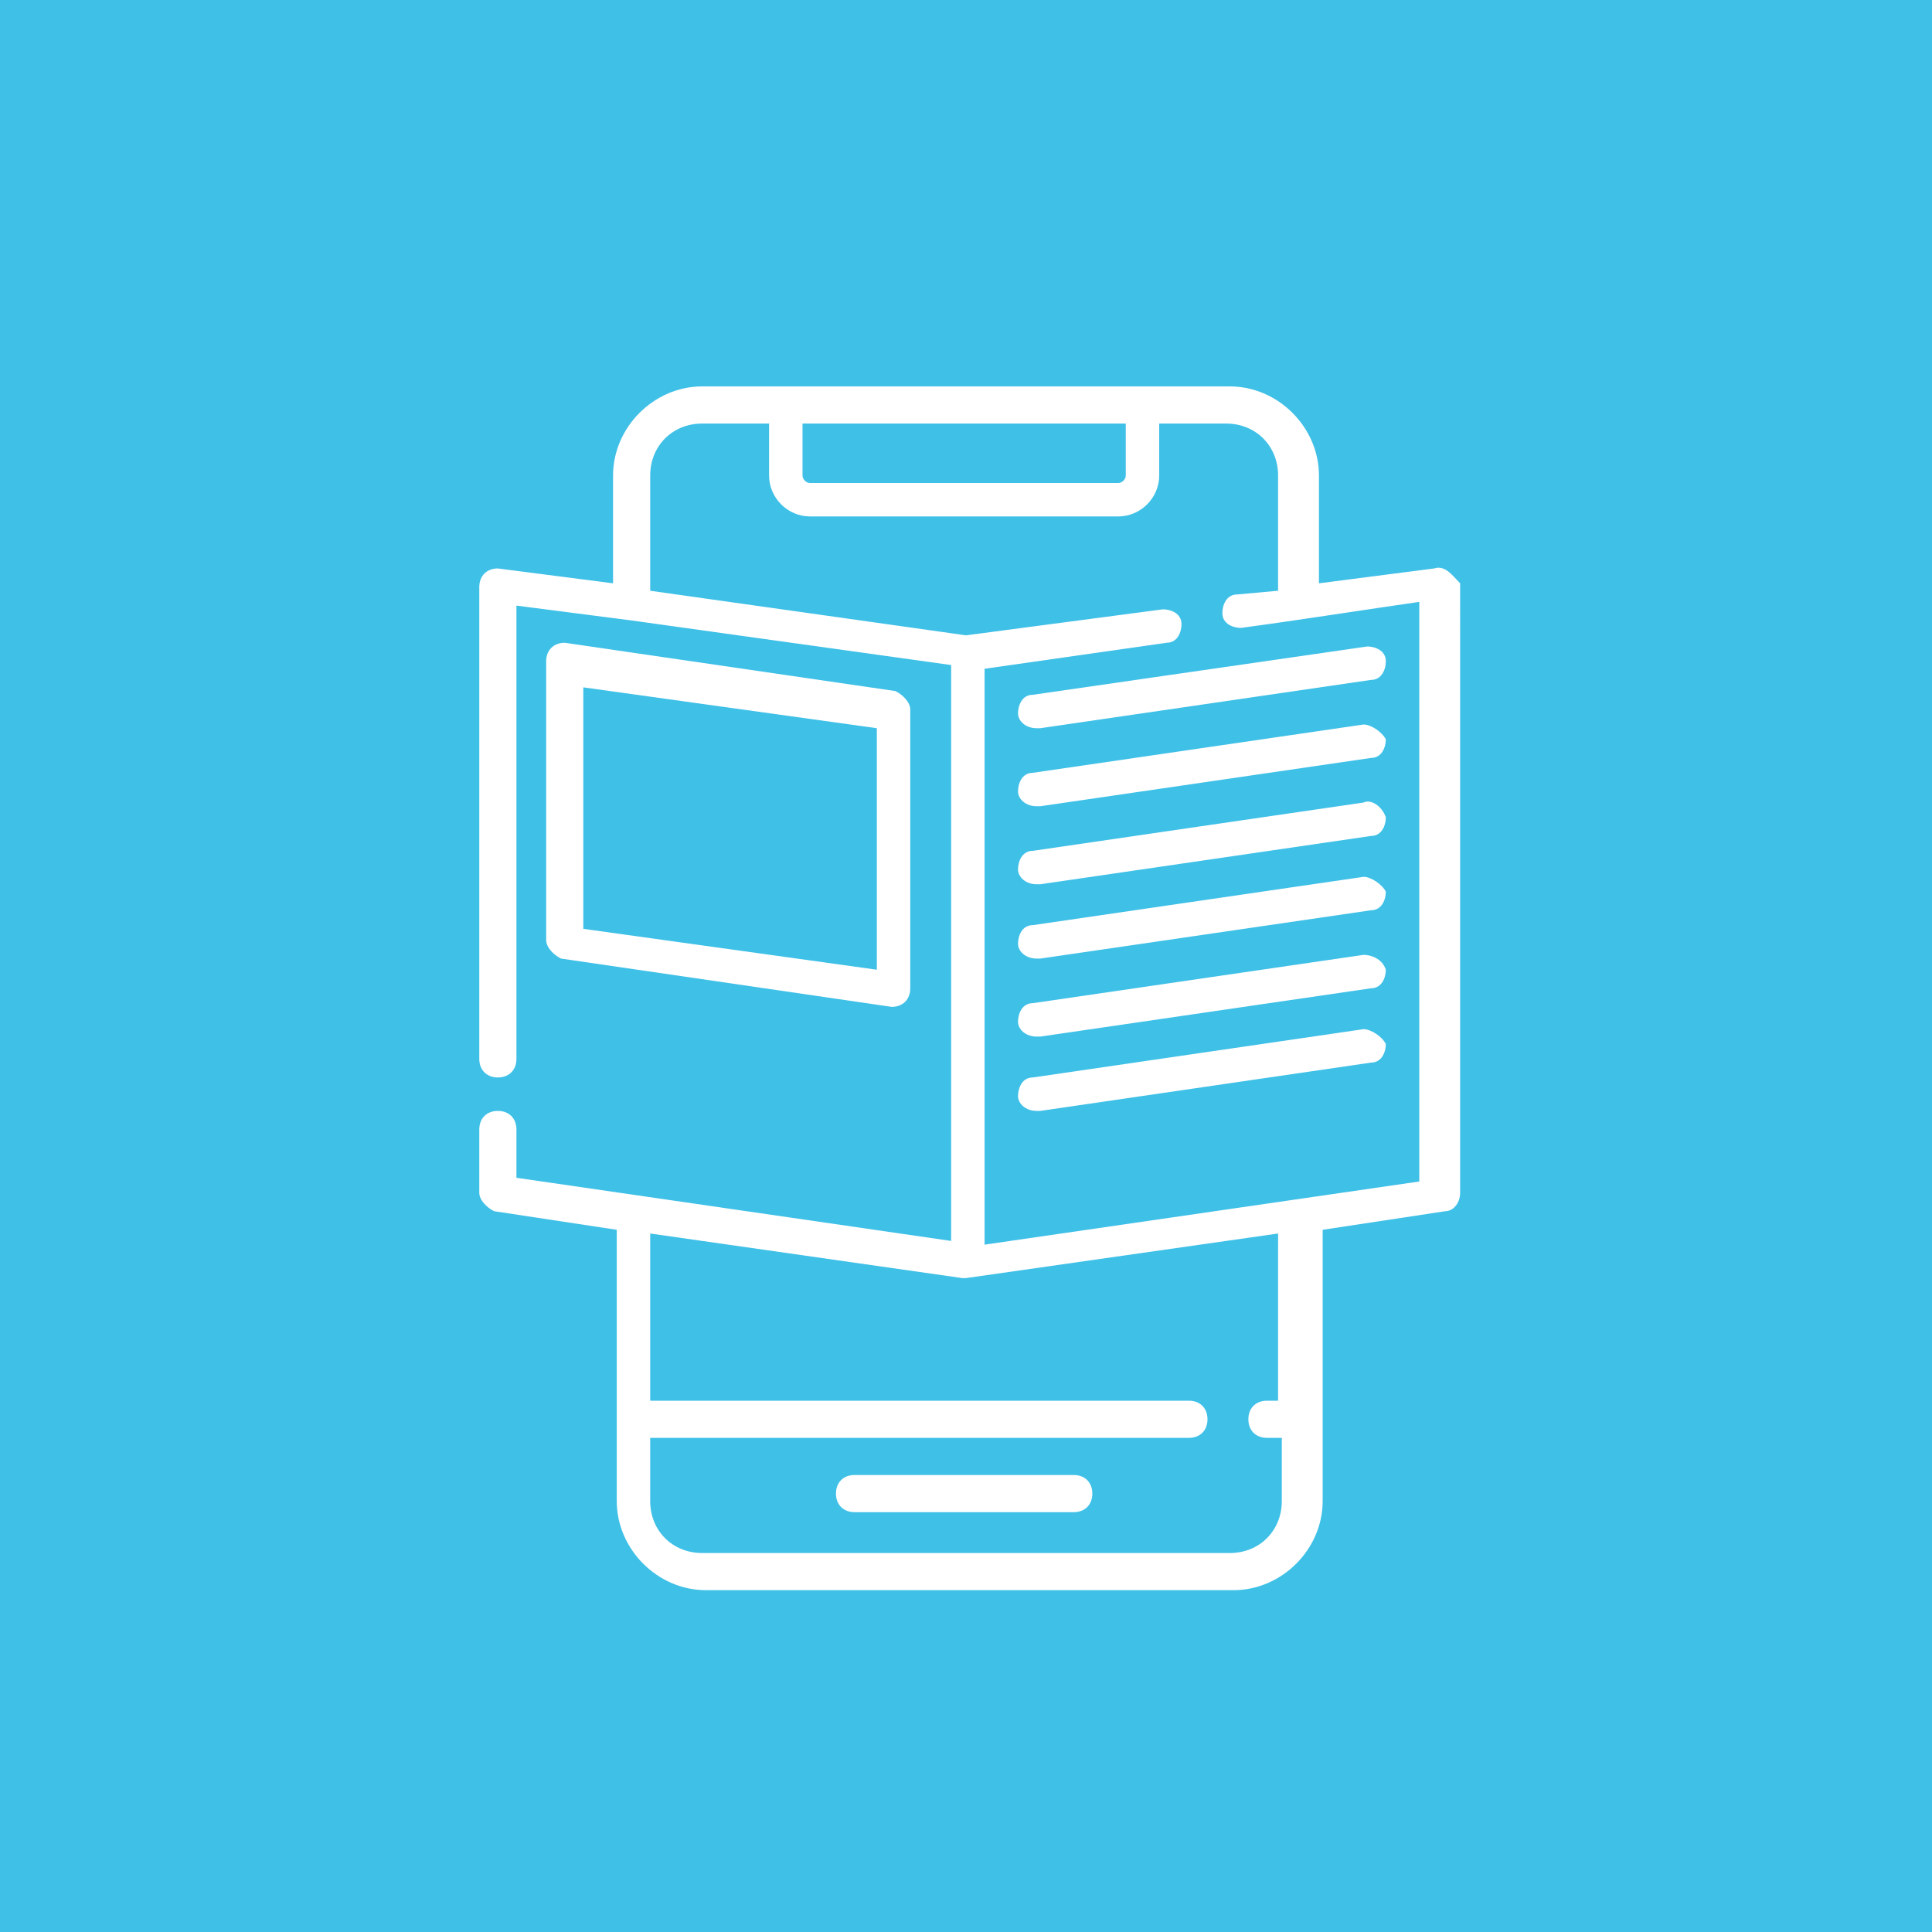
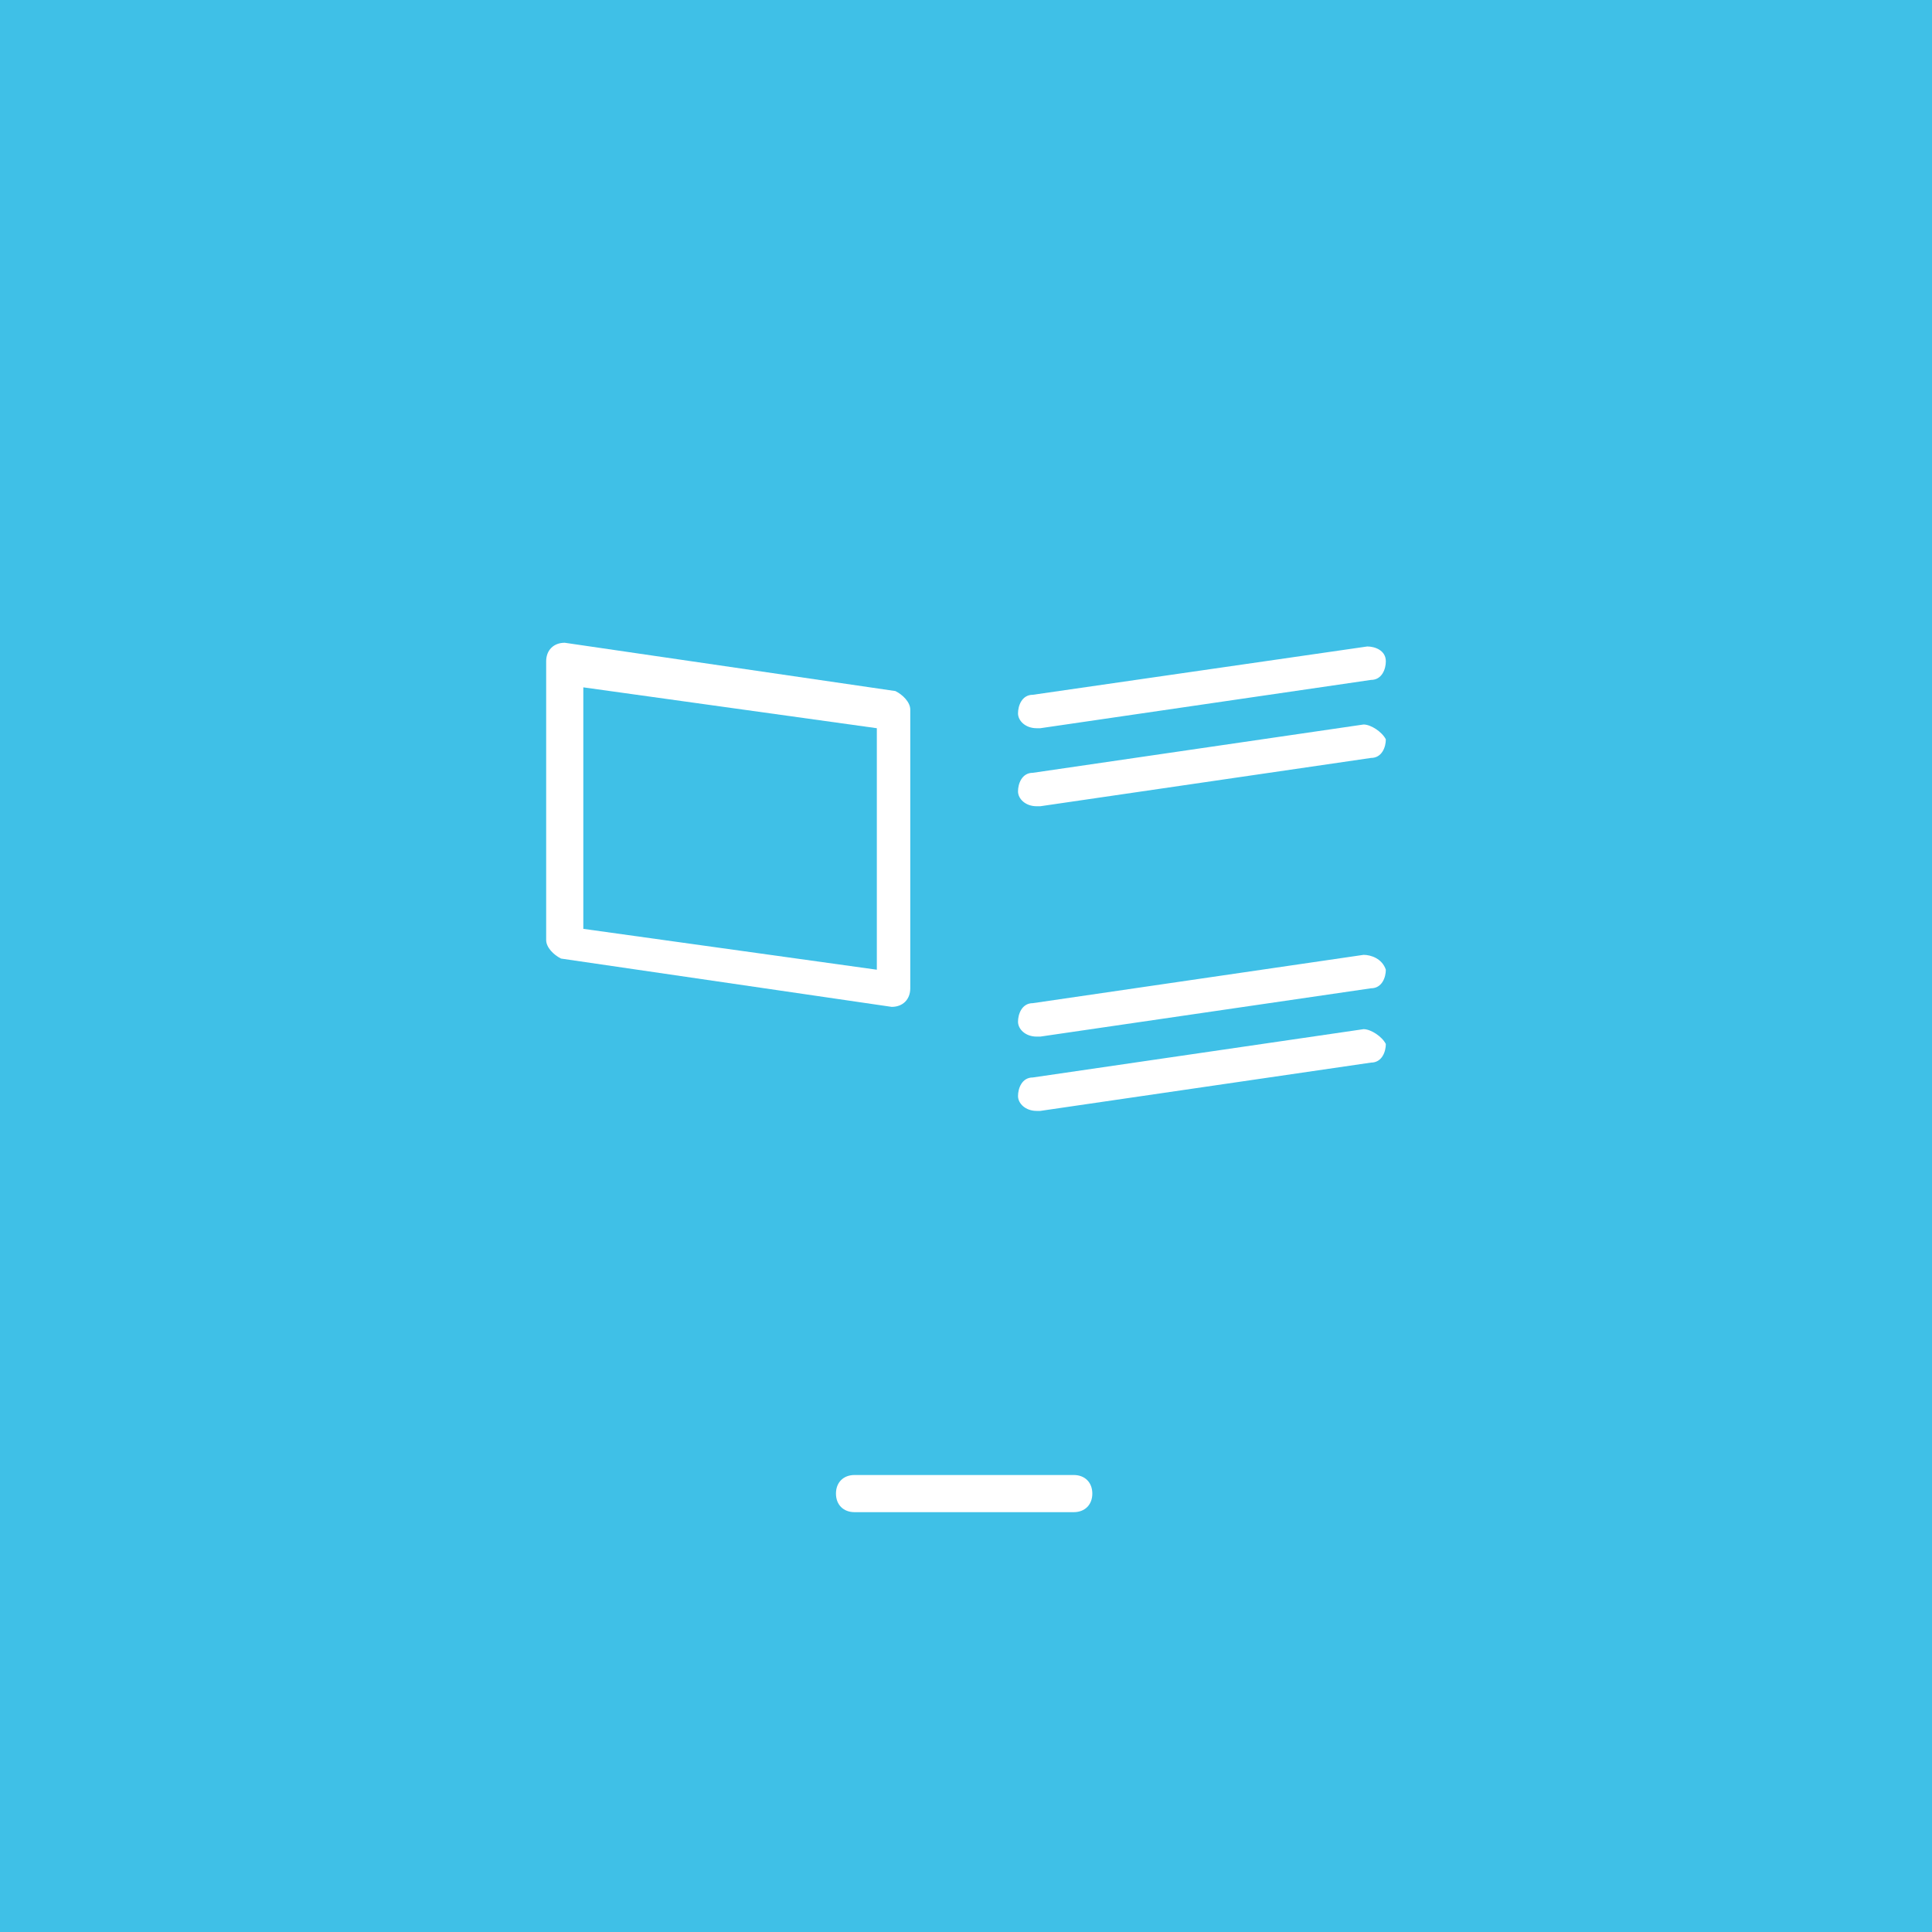
<svg xmlns="http://www.w3.org/2000/svg" version="1.1" id="Layer_1" x="0px" y="0px" width="52px" height="52px" viewBox="0 0 52 52" style="enable-background:new 0 0 52 52;" xml:space="preserve">
  <style type="text/css">
	.st0{fill:#3FC0E7;}
	.st1{fill:#FFFFFF;}
</style>
  <rect y="0" class="st0" width="52" height="52" />
  <g>
    <path class="st1" d="M28.9,39.7h-5.9c-0.3,0-0.5,0.2-0.5,0.5s0.2,0.5,0.5,0.5h5.9c0.3,0,0.5-0.2,0.5-0.5S29.2,39.7,28.9,39.7z" />
    <path class="st1" d="M24,27.1c0.3,0,0.5-0.2,0.5-0.5v-7.5c0-0.2-0.2-0.4-0.4-0.5l-8.9-1.3c-0.3,0-0.5,0.2-0.5,0.5v7.5   c0,0.2,0.2,0.4,0.4,0.5L24,27.1z M15.7,18.5l7.9,1.1v6.5L15.7,25V18.5z" />
-     <path class="st1" d="M38.6,15.3l-3.1,0.4v-2.9c0-1.3-1.1-2.4-2.4-2.4H18.9c-1.3,0-2.4,1.1-2.4,2.4v2.9l-3.1-0.4   c-0.3,0-0.5,0.2-0.5,0.5v12.7c0,0.3,0.2,0.5,0.5,0.5s0.5-0.2,0.5-0.5V16.3l3.1,0.4c0,0,0,0,0,0l8.6,1.2v15.5l-11.7-1.7v-1.3   c0-0.3-0.2-0.5-0.5-0.5s-0.5,0.2-0.5,0.5v1.7c0,0.2,0.2,0.4,0.4,0.5l3.3,0.5v7.3c0,1.3,1.1,2.4,2.4,2.4h14.2c1.3,0,2.4-1.1,2.4-2.4   v-7.3l3.3-0.5c0.2,0,0.4-0.2,0.4-0.5V15.7C39.1,15.5,38.9,15.2,38.6,15.3z M30.3,11.4v1.4c0,0.1-0.1,0.2-0.2,0.2h-8.3   c-0.1,0-0.2-0.1-0.2-0.2v-1.4H30.3z M34.5,37.7h-0.4c-0.3,0-0.5,0.2-0.5,0.5c0,0.3,0.2,0.5,0.5,0.5h0.4v1.7c0,0.8-0.6,1.4-1.4,1.4   H18.9c-0.8,0-1.4-0.6-1.4-1.4v-1.7H32c0.3,0,0.5-0.2,0.5-0.5c0-0.3-0.2-0.5-0.5-0.5H17.5v-4.5l8.4,1.2c0,0,0.1,0,0.1,0l8.4-1.2   V37.7z M38.2,31.8l-11.7,1.7V18l4.9-0.7c0.3,0,0.4-0.3,0.4-0.5c0-0.3-0.3-0.4-0.5-0.4L26,17.1l-8.5-1.2v-3.1c0-0.8,0.6-1.4,1.4-1.4   h1.8v1.4c0,0.6,0.5,1.1,1.1,1.1h8.3c0.6,0,1.1-0.5,1.1-1.1v-1.4h1.8c0.8,0,1.4,0.6,1.4,1.4v3.1L33.3,16c-0.3,0-0.4,0.3-0.4,0.5   c0,0.3,0.3,0.4,0.5,0.4c1.5-0.2,3.4-0.5,4.8-0.7V31.8z" />
    <path class="st1" d="M27.8,18.7c-0.3,0-0.4,0.3-0.4,0.5c0,0.2,0.2,0.4,0.5,0.4c0,0,0,0,0.1,0l8.9-1.3c0.3,0,0.4-0.3,0.4-0.5   c0-0.3-0.3-0.4-0.5-0.4L27.8,18.7z" />
    <path class="st1" d="M36.7,19.5l-8.9,1.3c-0.3,0-0.4,0.3-0.4,0.5c0,0.2,0.2,0.4,0.5,0.4c0,0,0,0,0.1,0l8.9-1.3   c0.3,0,0.4-0.3,0.4-0.5C37.2,19.7,36.9,19.5,36.7,19.5z" />
-     <path class="st1" d="M36.7,21.6l-8.9,1.3c-0.3,0-0.4,0.3-0.4,0.5c0,0.2,0.2,0.4,0.5,0.4c0,0,0,0,0.1,0l8.9-1.3   c0.3,0,0.4-0.3,0.4-0.5C37.2,21.7,36.9,21.5,36.7,21.6z" />
-     <path class="st1" d="M36.7,23.6l-8.9,1.3c-0.3,0-0.4,0.3-0.4,0.5c0,0.2,0.2,0.4,0.5,0.4c0,0,0,0,0.1,0l8.9-1.3   c0.3,0,0.4-0.3,0.4-0.5C37.2,23.8,36.9,23.6,36.7,23.6z" />
    <path class="st1" d="M36.7,25.7l-8.9,1.3c-0.3,0-0.4,0.3-0.4,0.5c0,0.2,0.2,0.4,0.5,0.4c0,0,0,0,0.1,0l8.9-1.3   c0.3,0,0.4-0.3,0.4-0.5C37.2,25.8,36.9,25.7,36.7,25.7z" />
    <path class="st1" d="M36.7,27.7L27.8,29c-0.3,0-0.4,0.3-0.4,0.5c0,0.2,0.2,0.4,0.5,0.4c0,0,0,0,0.1,0l8.9-1.3   c0.3,0,0.4-0.3,0.4-0.5C37.2,27.9,36.9,27.7,36.7,27.7z" />
  </g>
</svg>